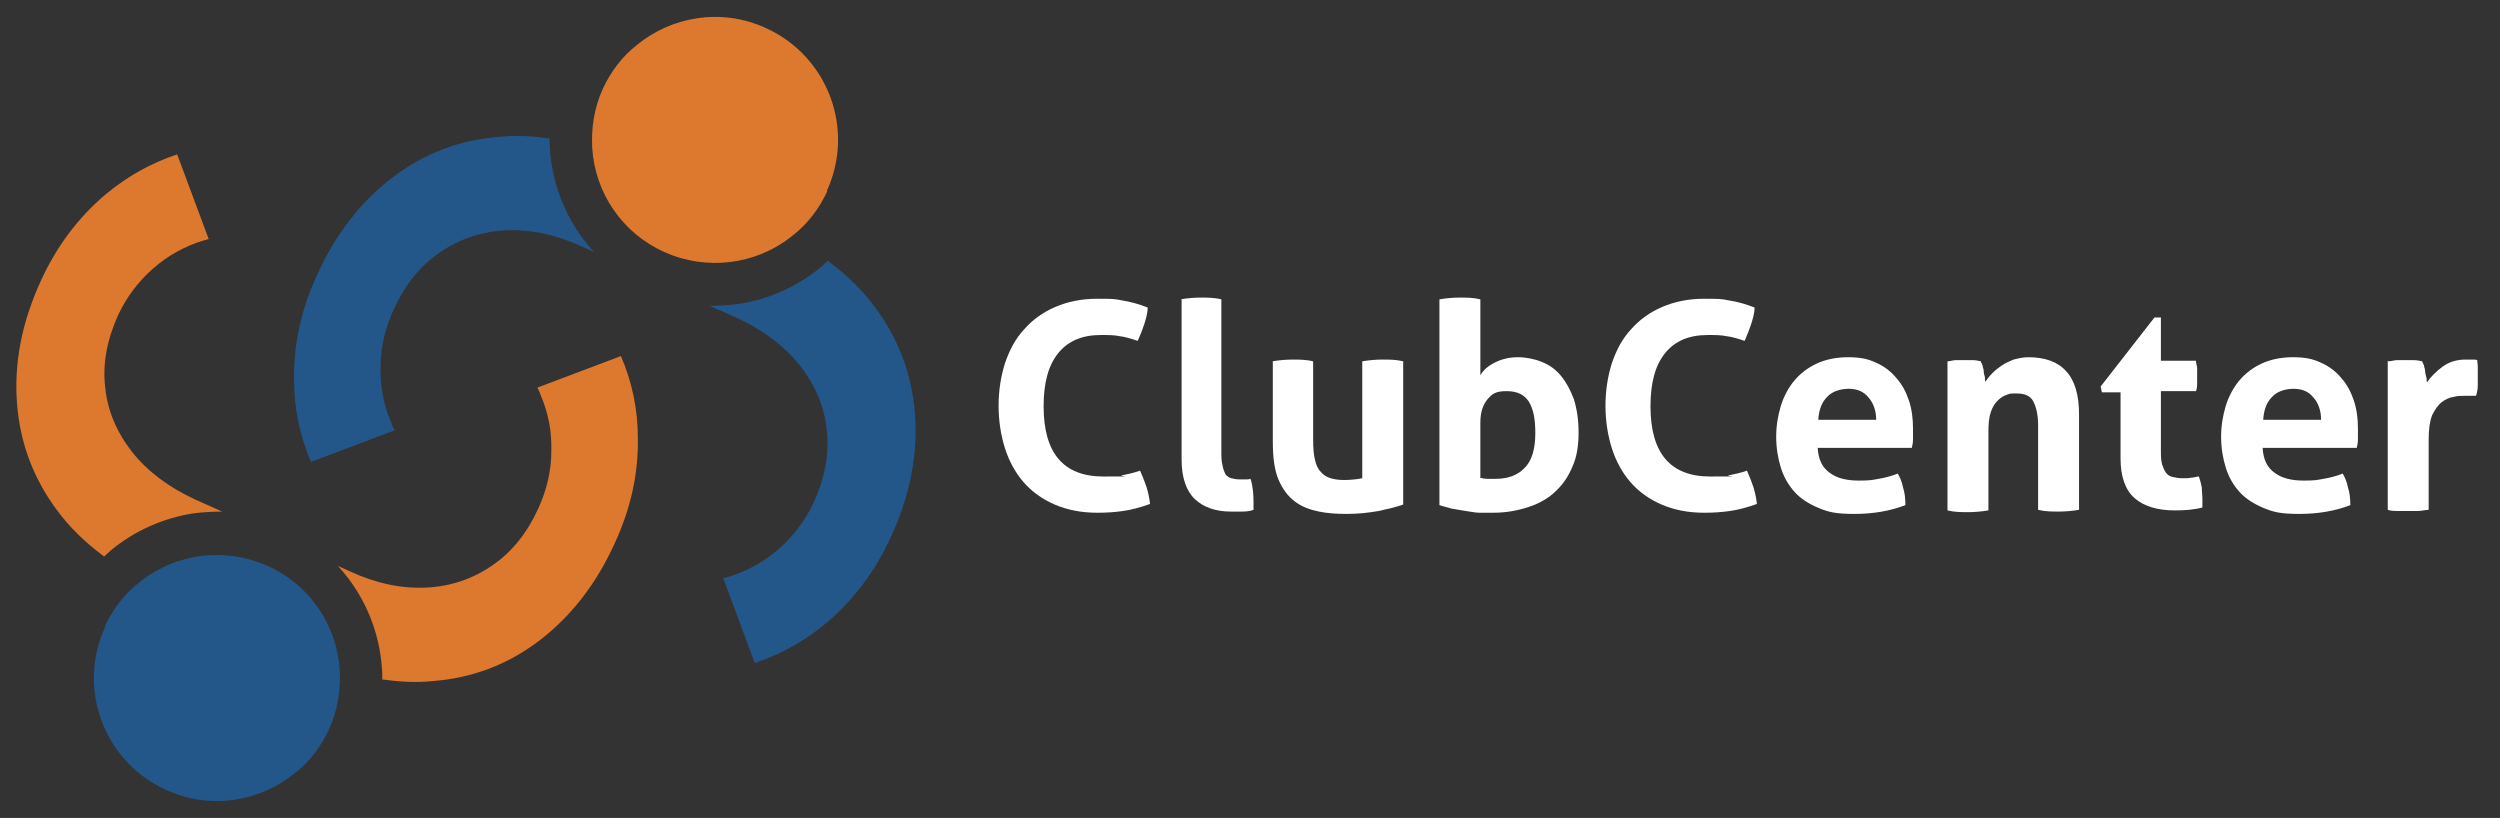
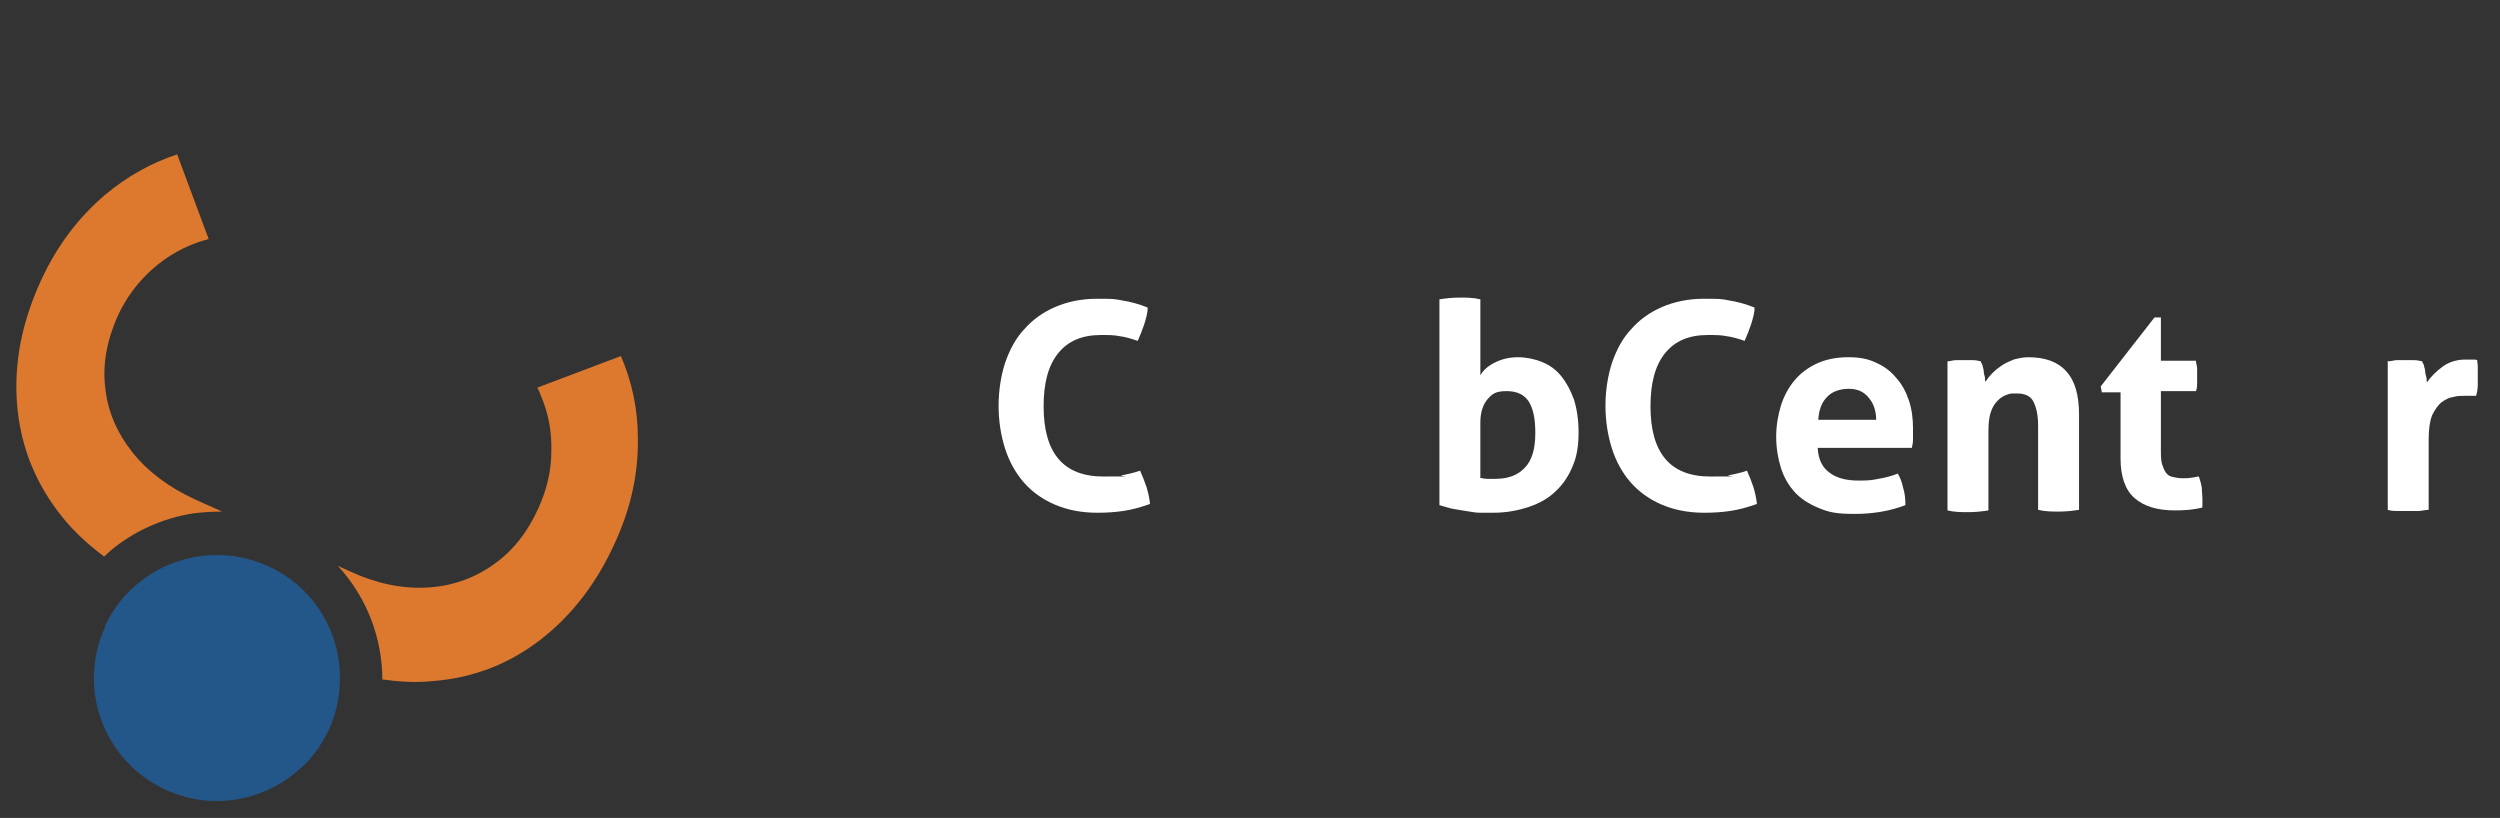
<svg xmlns="http://www.w3.org/2000/svg" id="Layer_1" version="1.1" viewBox="0 0 427.6 139.9">
  <rect x="0" y="0" width="427.6" height="139.9" fill="#333333" stroke="none" />
  <defs>
    <style>
      .st0 {
        fill: #dc792e;
      }

      .st1 {
        fill: #fff;
      }

      .st2 {
        fill: #245789;
      }
    </style>
  </defs>
  <g>
    <g>
-       <path class="st2" d="M141.6,44.6c-.4.4-.8.7-1.2,1.1-4,3.3-8.9,5.5-14.1,6.3-1.6.2-3.3.3-4.9.3l4.7,2.1c4.5,2.1,8.1,4.8,10.7,8.1,2.6,3.3,4.2,7,4.6,11,.5,4-.3,8.2-2.2,12.4-1.4,3-3.4,5.7-5.9,7.9-2.6,2.3-5.5,3.9-8.8,4.9-.3,0-.5.2-.8.2l5.4,14.5c4.5-1.5,8.6-3.8,12.3-6.9,4.6-3.9,8.3-8.8,11-14.7,3.3-7.2,4.6-14.1,4.1-20.9-.5-6.8-2.8-12.9-6.8-18.3-2.2-3-4.9-5.6-8-7.9ZM94.1,23.7c-2.9-.4-5.7-.6-8.6-.3-6.8.5-12.9,2.8-18.3,6.9-5.4,4.1-9.8,9.7-13,16.8-2.7,5.9-4,11.8-3.9,17.9,0,4.9,1,9.6,2.9,14l14.3-5.4c-.2-.4-.4-.7-.5-1.1-1.4-3.2-2-6.4-1.9-9.8,0-3.4.8-6.6,2.2-9.7,1.9-4.2,4.5-7.5,7.9-9.8,3.3-2.3,7.1-3.6,11.3-3.8,4.2-.2,8.6.7,13.1,2.8l2,.9c-4.9-5.3-7.6-12.3-7.6-19.5Z" />
-       <path class="st0" d="M141.5,32.7c-1.4,3-3.3,5.5-5.7,7.4s-.4.3-.6.5c-6,4.6-14.2,5.8-21.6,2.5-7.3-3.3-11.8-10.2-12.3-17.7-.2-3.4.3-6.9,1.8-10.2,1.4-3,3.3-5.5,5.7-7.4,6-5,14.6-6.5,22.2-3,10.6,4.8,15.3,17.3,10.4,27.9Z" />
-     </g>
+       </g>
    <g>
      <path class="st0" d="M17.8,95.2c.4-.4.8-.7,1.2-1.1,4-3.3,8.9-5.5,14.1-6.3,1.6-.2,3.3-.3,4.9-.3l-4.7-2.1c-4.5-2.1-8.1-4.8-10.7-8.1-2.6-3.3-4.2-7-4.6-11-.5-4,.3-8.2,2.2-12.4,1.4-3,3.4-5.7,5.9-7.9,2.6-2.3,5.5-3.9,8.8-4.9.3,0,.5-.2.8-.2l-5.4-14.5c-4.5,1.5-8.6,3.8-12.3,6.9-4.6,3.9-8.3,8.8-11,14.7-3.3,7.2-4.6,14.1-4.1,20.9.5,6.8,2.8,12.9,6.8,18.3,2.2,3,4.9,5.6,8,7.9ZM65.3,116.2c2.9.4,5.7.6,8.6.3,6.8-.5,12.9-2.8,18.3-6.9,5.4-4.1,9.8-9.7,13-16.8,2.7-5.9,4-11.8,3.9-17.9,0-4.9-1-9.6-2.9-14l-14.3,5.4c.2.4.4.7.5,1.1,1.4,3.2,2,6.4,1.9,9.8,0,3.4-.8,6.6-2.2,9.7-1.9,4.2-4.5,7.5-7.9,9.8-3.3,2.3-7.1,3.6-11.3,3.8-4.2.2-8.6-.7-13.1-2.8l-2-.9c4.9,5.3,7.6,12.3,7.6,19.5Z" />
      <path class="st2" d="M17.9,107.2c1.4-3,3.3-5.5,5.7-7.4s.4-.3.6-.5c6-4.6,14.2-5.8,21.6-2.5,7.3,3.3,11.8,10.2,12.3,17.7.2,3.4-.3,6.9-1.8,10.2-1.4,3-3.3,5.5-5.7,7.4-6,5-14.6,6.5-22.2,3-10.6-4.8-15.3-17.3-10.4-27.9Z" />
    </g>
  </g>
  <g>
    <path class="st1" d="M195,80.5c.4.9.8,1.9,1.1,2.8.3,1,.5,1.9.6,2.9-1.7.6-3.2,1-4.6,1.2-1.4.2-2.8.3-4.4.3-2.8,0-5.2-.5-7.3-1.4-2.1-.9-3.9-2.2-5.3-3.8-1.4-1.6-2.5-3.6-3.2-5.8-.7-2.2-1.1-4.7-1.1-7.3s.4-5.1,1.1-7.3c.8-2.3,1.8-4.2,3.3-5.8,1.4-1.6,3.2-2.9,5.3-3.8,2.1-.9,4.5-1.4,7.1-1.4s3,0,4.4.3c1.3.2,2.8.6,4.3,1.2,0,1-.3,1.9-.6,2.9-.3.9-.7,1.9-1.1,2.8-1.2-.4-2.2-.7-3.1-.8-.9-.2-1.9-.2-3.2-.2-3.2,0-5.6,1-7.3,3.1-1.7,2.1-2.5,5.1-2.5,9.1,0,8,3.4,12,10.2,12s2.3,0,3.2-.2c.9-.2,2-.4,3.1-.8Z" />
-     <path class="st1" d="M201.9,51.2c1.2-.2,2.4-.3,3.5-.3s2.3,0,3.5.3v25.9c0,1,0,1.8.2,2.5.1.6.3,1.1.5,1.5.2.3.6.6,1,.7.4.1.9.2,1.5.2s.6,0,.9,0c.3,0,.6,0,.9-.1.4,1.3.5,2.7.5,3.9v.7c0,.2,0,.5,0,.7-.5.2-1.2.3-1.9.3-.7,0-1.4,0-2,0-2.5,0-4.6-.7-6.1-2.1-1.5-1.4-2.3-3.7-2.3-6.8v-27.4Z" />
-     <path class="st1" d="M217.6,61.8c1.2-.2,2.4-.3,3.5-.3s2.3,0,3.5.3v13.5c0,1.3.1,2.5.3,3.3.2.9.5,1.6,1,2.1.4.5,1,.9,1.7,1.1.7.2,1.4.3,2.3.3s2.2-.1,3.1-.3v-20c1.2-.2,2.3-.3,3.5-.3s2.3,0,3.5.3v24.5c-1.1.4-2.4.7-4.2,1.1-1.7.3-3.5.5-5.4.5s-3.3-.1-4.8-.4c-1.5-.3-2.9-.8-4.1-1.7-1.2-.9-2.1-2.1-2.8-3.7-.7-1.6-1-3.8-1-6.6v-13.7Z" />
    <path class="st1" d="M246.2,51.2c1.2-.2,2.3-.3,3.5-.3s2.3,0,3.5.3v13c.5-.9,1.3-1.6,2.5-2.2,1.2-.6,2.5-.9,3.9-.9s2.9.3,4.1.8c1.3.5,2.4,1.3,3.3,2.4.9,1.1,1.6,2.4,2.2,4,.5,1.6.8,3.5.8,5.7s-.3,4.1-1,5.7c-.7,1.7-1.6,3.1-2.9,4.3-1.2,1.2-2.8,2.1-4.6,2.7-1.8.6-3.8,1-6.1,1s-1.5,0-2.3,0c-.8,0-1.6-.2-2.4-.3-.8-.1-1.6-.3-2.4-.4-.8-.2-1.4-.4-2.1-.6v-35.2ZM253.1,81.7c.4.1.8.2,1.3.2.4,0,.9,0,1.4,0,2.1,0,3.8-.6,5-1.9,1.2-1.2,1.8-3.2,1.8-5.9s-.4-4.2-1.1-5.4c-.8-1.2-2-1.8-3.8-1.8s-2.4.4-3.2,1.3c-.8.9-1.3,2.2-1.3,4.1v9.3Z" />
    <path class="st1" d="M298.8,80.5c.4.9.8,1.9,1.1,2.8.3,1,.5,1.9.6,2.9-1.7.6-3.2,1-4.6,1.2-1.4.2-2.8.3-4.4.3-2.8,0-5.2-.5-7.3-1.4-2.1-.9-3.9-2.2-5.3-3.8-1.4-1.6-2.5-3.6-3.2-5.8-.7-2.2-1.1-4.7-1.1-7.3s.4-5.1,1.1-7.3c.8-2.3,1.8-4.2,3.3-5.8,1.4-1.6,3.2-2.9,5.3-3.8,2.1-.9,4.5-1.4,7.1-1.4s3,0,4.4.3c1.3.2,2.8.6,4.3,1.2,0,1-.3,1.9-.6,2.9-.3.9-.7,1.9-1.1,2.8-1.2-.4-2.2-.7-3.1-.8-.9-.2-1.9-.2-3.2-.2-3.2,0-5.6,1-7.3,3.1-1.7,2.1-2.5,5.1-2.5,9.1,0,8,3.4,12,10.2,12s2.3,0,3.2-.2c.9-.2,2-.4,3.1-.8Z" />
    <path class="st1" d="M310.9,76.6c.1,2,.8,3.4,2.1,4.3,1.2.9,2.9,1.3,4.9,1.3s2.3-.1,3.4-.3c1.2-.2,2.3-.5,3.3-.9.4.7.7,1.4.9,2.4.3.9.4,1.9.4,3-2.6,1-5.5,1.5-8.7,1.5s-4.4-.3-6.1-1c-1.7-.7-3.1-1.6-4.1-2.7-1.1-1.2-1.9-2.6-2.4-4.2-.5-1.6-.8-3.4-.8-5.3s.3-3.6.8-5.3c.5-1.6,1.3-3.1,2.3-4.3,1-1.2,2.3-2.2,3.8-2.9,1.5-.7,3.3-1.1,5.4-1.1s3.4.3,4.7.9c1.4.6,2.6,1.5,3.5,2.6,1,1.1,1.7,2.4,2.2,3.9.5,1.5.7,3.1.7,4.8s0,1.2,0,1.8c0,.6-.1,1.1-.2,1.5h-16.4ZM320.9,71.8c0-1.6-.5-2.9-1.3-3.8-.8-1-1.9-1.5-3.4-1.5s-2.9.5-3.7,1.4c-.9.9-1.4,2.2-1.5,3.9h10Z" />
-     <path class="st1" d="M387,76.6c.1,2,.8,3.4,2.1,4.3,1.2.9,2.9,1.3,4.9,1.3s2.3-.1,3.4-.3c1.2-.2,2.3-.5,3.3-.9.4.7.7,1.4.9,2.4.3.9.4,1.9.4,3-2.6,1-5.5,1.5-8.7,1.5s-4.4-.3-6.1-1c-1.7-.7-3.1-1.6-4.1-2.7-1.1-1.2-1.9-2.6-2.4-4.2-.5-1.6-.8-3.4-.8-5.3s.3-3.6.8-5.3c.5-1.6,1.3-3.1,2.3-4.3,1-1.2,2.3-2.2,3.8-2.9,1.5-.7,3.3-1.1,5.4-1.1s3.4.3,4.7.9c1.4.6,2.6,1.5,3.5,2.6,1,1.1,1.7,2.4,2.2,3.9.5,1.5.7,3.1.7,4.8s0,1.2,0,1.8c0,.6-.1,1.1-.2,1.5h-16.4ZM397,71.8c0-1.6-.5-2.9-1.3-3.8-.8-1-1.9-1.5-3.4-1.5s-2.9.5-3.7,1.4c-.9.9-1.4,2.2-1.5,3.9h10Z" />
    <path class="st1" d="M333.1,61.8c.5,0,.9-.2,1.4-.2.5,0,1,0,1.5,0s1.1,0,1.5,0c.4,0,.9.1,1.3.2,0,.2.2.4.3.7,0,.3.2.6.2,1,0,.3.1.7.2,1,0,.3,0,.6.1.8.3-.5.7-1,1.2-1.5.5-.5,1-.9,1.6-1.3.6-.4,1.3-.7,2-1,.8-.2,1.6-.4,2.5-.4,2.9,0,5.1.8,6.5,2.4,1.5,1.6,2.2,4.1,2.2,7.4v16.3c-1.2.2-2.4.3-3.5.3s-2.3,0-3.5-.3v-14.4c0-1.8-.3-3.1-.8-4.1-.5-1-1.5-1.4-2.8-1.4s-1.1,0-1.7.2c-.6.2-1.1.5-1.6,1s-.9,1.1-1.2,2c-.3.9-.4,2-.4,3.4v13.4c-1.2.2-2.4.3-3.5.3s-2.3,0-3.5-.3v-25.5Z" />
    <path class="st1" d="M362.7,67.1h-3.2l-.2-1,9.2-11.8h1.1v7.4h6c0,.5.2.9.2,1.3,0,.4,0,.8,0,1.2s0,.9,0,1.3c0,.4,0,.9-.2,1.4h-6v10c0,1,0,1.8.2,2.5.2.6.4,1.1.7,1.5.3.4.7.6,1.2.7.5.1,1,.2,1.6.2s1,0,1.5-.1c.5,0,.9-.2,1.3-.2.2.6.4,1.3.5,1.9,0,.7.1,1.3.1,1.8s0,.7,0,.9c0,.2,0,.5,0,.7-1.5.4-3.1.5-4.7.5-3,0-5.3-.7-6.9-2.1-1.6-1.4-2.4-3.7-2.4-6.8v-11.5Z" />
    <path class="st1" d="M408.5,61.8c.5,0,1-.2,1.4-.2.4,0,.9,0,1.5,0s1,0,1.5,0c.5,0,.9.1,1.4.2,0,.2.2.4.3.7,0,.3.2.6.2,1,0,.3.1.7.2,1s0,.6.1.9c.7-1,1.6-1.9,2.7-2.7,1.1-.8,2.4-1.2,3.9-1.2s.7,0,1.1,0c.4,0,.7,0,.9.1,0,.3.1.7.1,1.1,0,.4,0,.9,0,1.3s0,1.2,0,1.8c0,.7-.1,1.3-.3,1.9-.4,0-.8,0-1.2,0h-.8c-.6,0-1.2,0-1.9.2-.7.1-1.3.4-2,.9-.6.5-1.1,1.2-1.6,2.2-.4,1-.6,2.4-.6,4.1v12.1c-.6,0-1.2.2-1.8.2-.6,0-1.2,0-1.7,0s-1.1,0-1.7,0c-.6,0-1.2,0-1.8-.2v-25.5Z" />
  </g>
</svg>